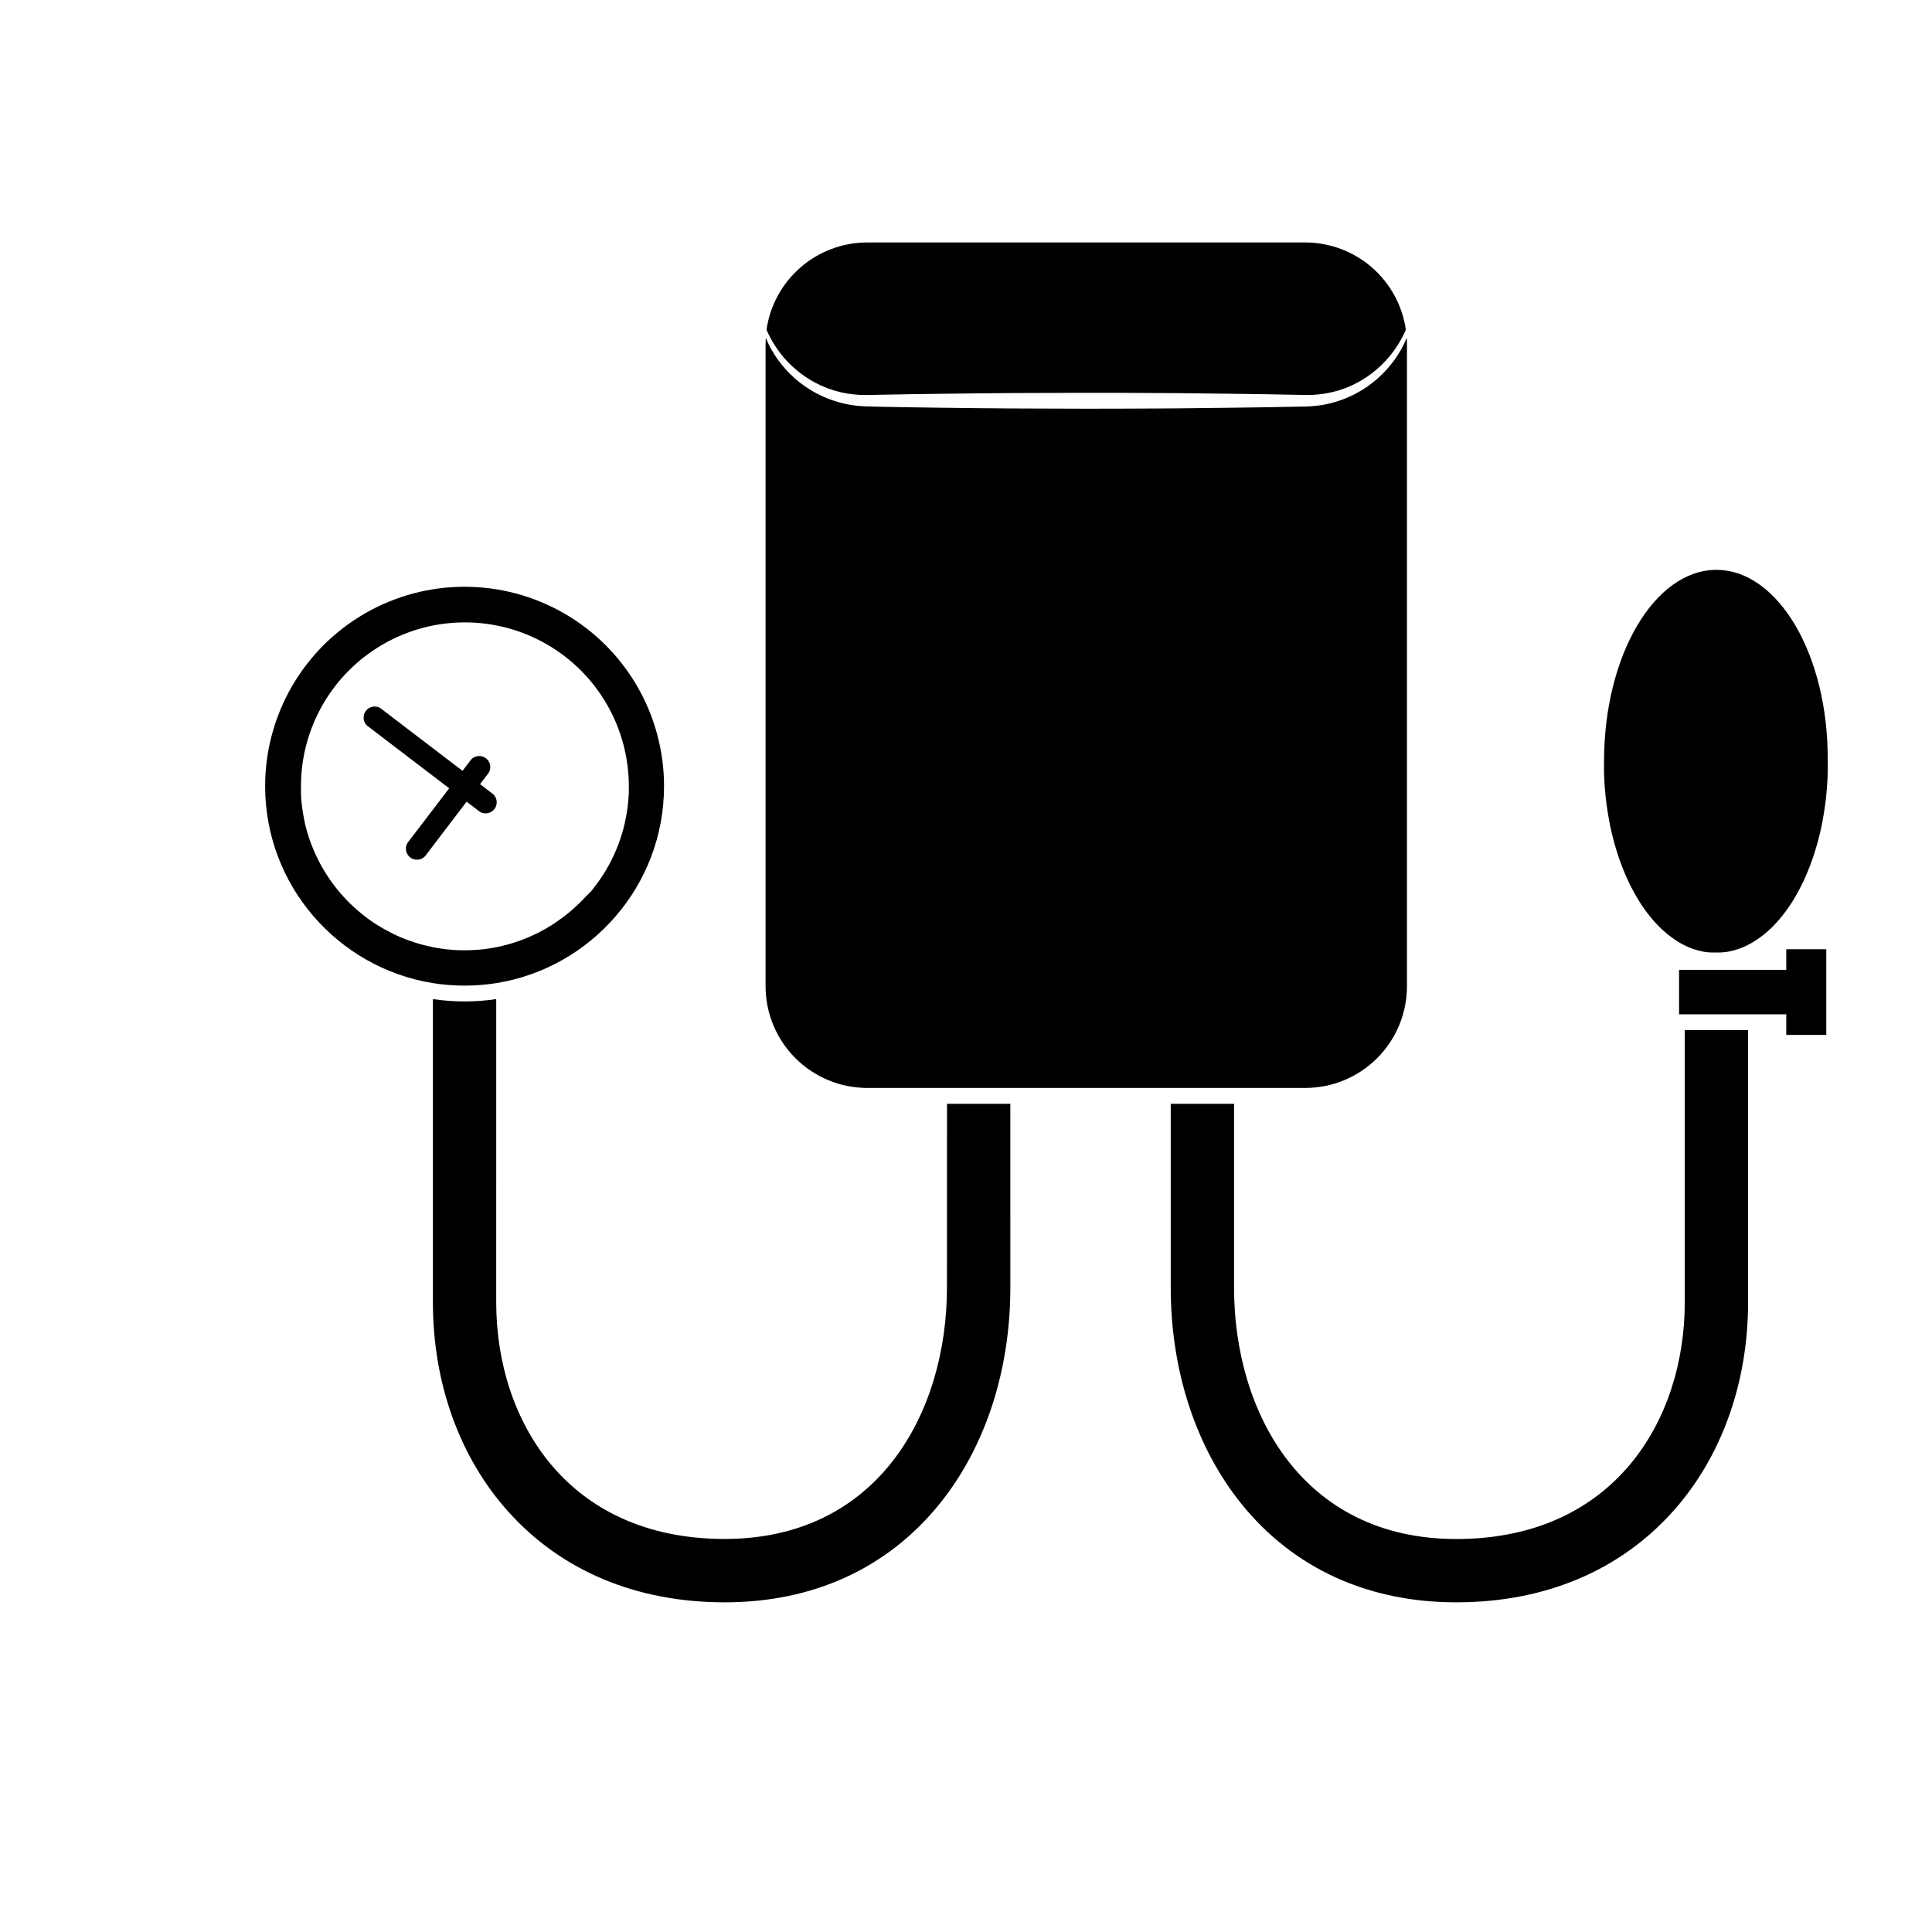
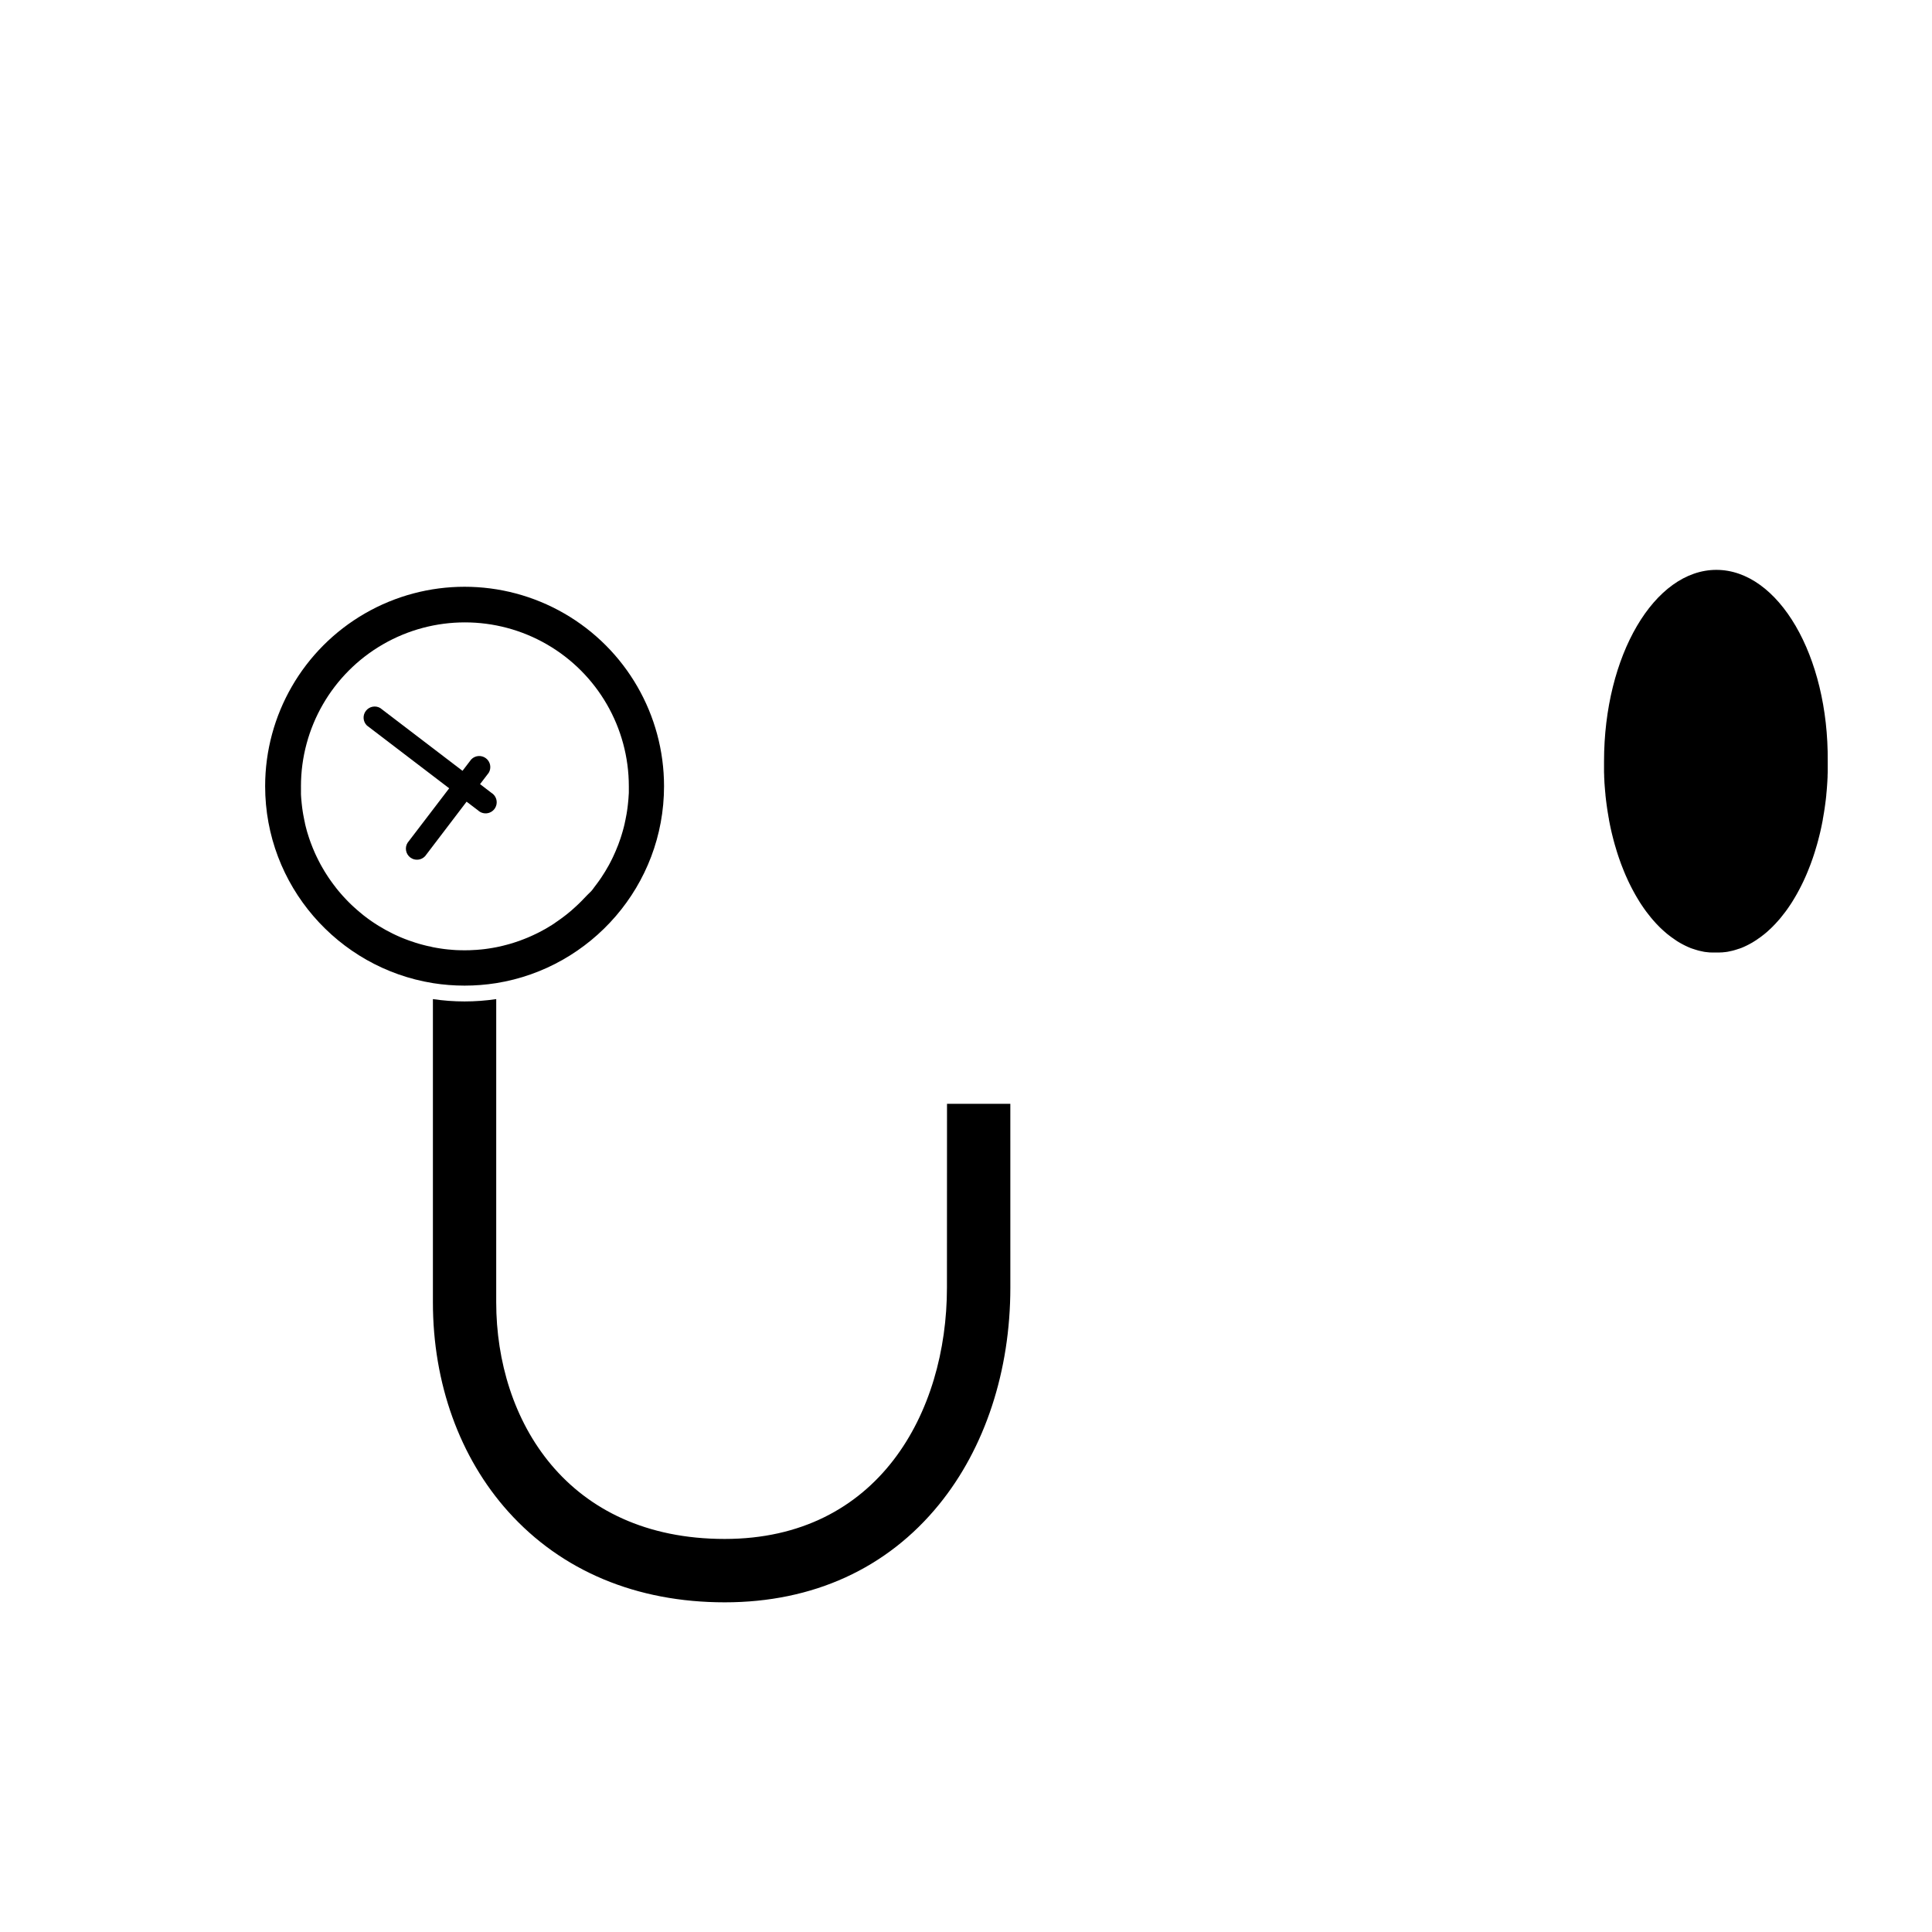
<svg xmlns="http://www.w3.org/2000/svg" fill="#000000" width="800px" height="800px" version="1.1" viewBox="144 144 512 512">
  <g>
-     <path d="m590.48 489.14c0 31.219-18.723 62.715-60.551 62.715-40.691 0-58.891-33.457-58.891-66.617v-48.719h-16.781v48.703c0 22.086 6.711 42.492 18.855 57.469 13.793 16.973 33.438 25.941 56.816 25.941 23.379 0 43.254-8.312 57.375-24.047 12.871-14.336 19.957-34.051 19.957-55.445v-72.152h-16.781z" />
    <path d="m394.95 485.22c0 33.141-18.211 66.617-58.898 66.617-41.828 0-60.551-31.496-60.551-62.715l0.004-80.348c-5.566 0.824-11.219 0.824-16.781 0v80.363c0 21.422 7.086 41.109 19.957 55.449 14.121 15.73 33.98 24.047 57.375 24.047 23.395 0 43.027-8.969 56.816-25.941 12.164-14.965 18.879-35.367 18.879-57.469l-0.004-48.707h-16.781z" />
-     <path d="m471.04 432.32h18.879c7.141-0.008 13.992-2.848 19.043-7.898 5.051-5.055 7.891-11.902 7.898-19.047v-170.2c0-0.551 0-1.098-0.051-1.641-0.863 2.09-1.969 4.066-3.301 5.894-1.273 1.75-2.727 3.363-4.34 4.809-1.812 1.605-3.809 2.988-5.953 4.113-2.348 1.223-4.84 2.133-7.422 2.707-0.676 0.137-1.352 0.285-2.047 0.371-0.695 0.082-1.41 0.168-2.137 0.234-0.359 0.035-0.684 0.039-1.027 0.055l-0.512 0.02h-0.555l-2.074 0.039c-5.566 0.105-11.441 0.23-17.516 0.281l-9.25 0.105-4.715 0.055-4.766 0.031c-6.375 0.047-12.855 0.051-19.336 0.062l-19.34-0.066c-6.375-0.023-12.656-0.129-18.73-0.188-6.074-0.059-11.941-0.18-17.516-0.281l-2.07-0.07c-0.336 0-0.699 0-1.059-0.035-0.355-0.035-0.719-0.023-1.07-0.055l0.004 0.004c-1.395-0.105-2.781-0.309-4.144-0.609-2.582-0.574-5.078-1.484-7.426-2.703-2.141-1.117-4.141-2.492-5.949-4.094-1.613-1.441-3.066-3.051-4.34-4.801-1.324-1.824-2.422-3.797-3.281-5.879-0.035 0.543-0.051 1.09-0.051 1.641v170.2c0.008 7.144 2.848 13.992 7.898 19.047 5.055 5.051 11.902 7.891 19.047 7.898z" />
-     <path d="m361.57 246.17c2.199 1.004 4.519 1.715 6.902 2.117 1.25 0.203 2.512 0.332 3.777 0.387h0.965 0.996l2.074-0.039c5.57-0.102 11.441-0.23 17.516-0.281s12.355-0.168 18.73-0.191l19.34-0.062c6.477 0 12.957 0 19.336 0.062l4.766 0.023 4.715 0.055 9.25 0.105c6.074 0.055 11.945 0.176 17.516 0.281l2.074 0.043h0.988 1.008-0.012c1.25-0.055 2.5-0.184 3.738-0.387 2.383-0.395 4.703-1.102 6.902-2.098 3.887-1.793 7.324-4.43 10.07-7.719 1.777-2.144 3.242-4.527 4.348-7.086-0.926-6.414-4.129-12.281-9.027-16.531-4.898-4.246-11.16-6.586-17.645-6.594h-116.09c-6.484 0.008-12.746 2.348-17.645 6.598-4.898 4.25-8.105 10.117-9.031 16.535 1.109 2.555 2.574 4.938 4.348 7.078 2.746 3.285 6.191 5.914 10.086 7.703z" />
    <path d="m267.12 405.2c2.809 0 5.613-0.219 8.391-0.66 25.168-4.035 44.465-25.898 44.465-52.184v-0.004c0-18.883-10.074-36.332-26.43-45.773-16.352-9.441-36.5-9.441-52.855 0-16.352 9.441-26.426 26.891-26.426 45.773 0 26.285 19.297 48.148 44.465 52.184v0.004c2.773 0.441 5.578 0.66 8.391 0.66zm-9.273-10.402h-0.004c-0.027 0.004-0.059 0.004-0.086 0l-0.84-0.191c-0.047-0.008-0.094-0.02-0.137-0.035-0.281-0.066-0.562-0.137-0.84-0.215-0.277-0.074-0.609-0.164-0.91-0.25-0.301-0.09-0.602-0.176-0.902-0.273-0.594-0.184-1.188-0.387-1.773-0.602-0.285-0.102-0.562-0.207-0.84-0.316v0.004c-0.02 0-0.039-0.008-0.055-0.02-0.223-0.082-0.418-0.172-0.664-0.266-0.094-0.031-0.184-0.066-0.273-0.109l-0.73-0.309 0.004-0.004c-0.035-0.012-0.07-0.027-0.102-0.043-0.242-0.102-0.488-0.211-0.73-0.328-0.047-0.02-0.09-0.039-0.133-0.062l-0.758-0.359c-1.27-0.621-2.504-1.305-3.707-2.047-0.176-0.105-0.352-0.219-0.523-0.328-0.25-0.156-0.5-0.32-0.742-0.48l-0.504-0.34-0.672-0.469-0.5-0.363c-0.727-0.527-1.434-1.086-2.121-1.68-0.191-0.156-0.383-0.32-0.566-0.48-0.305-0.262-0.609-0.527-0.906-0.801-0.207-0.184-0.418-0.375-0.605-0.562l-0.16-0.152c-0.191-0.184-0.383-0.371-0.566-0.555-0.051-0.047-0.098-0.098-0.145-0.145-0.172-0.172-0.34-0.344-0.504-0.516-0.32-0.328-0.633-0.664-0.941-1.004-0.215-0.234-0.418-0.477-0.637-0.723-0.219-0.242-0.453-0.523-0.672-0.793-0.219-0.262-0.418-0.523-0.637-0.793v-0.02c-0.184-0.23-0.363-0.469-0.543-0.703-0.16-0.211-0.32-0.418-0.473-0.641-0.156-0.223-0.262-0.355-0.383-0.535-0.121-0.18-0.332-0.473-0.496-0.715-0.164-0.238-0.348-0.527-0.52-0.797-0.172-0.27-0.375-0.586-0.555-0.883-0.227-0.375-0.449-0.75-0.664-1.137-0.125-0.219-0.246-0.418-0.371-0.656-0.184-0.34-0.363-0.684-0.535-1.027-0.148-0.277-0.285-0.555-0.418-0.84-0.023-0.043-0.043-0.082-0.062-0.125-0.094-0.188-0.184-0.383-0.27-0.574-0.082-0.191-0.148-0.316-0.219-0.473-0.395-0.883-0.758-1.777-1.094-2.684-0.09-0.238-0.176-0.477-0.258-0.719-0.078-0.238-0.156-0.441-0.227-0.664s-0.125-0.383-0.184-0.574c-0.094-0.281-0.18-0.566-0.262-0.84-0.078-0.273-0.145-0.48-0.207-0.727h0.008c-0.016-0.047-0.031-0.098-0.039-0.148-0.062-0.215-0.117-0.418-0.172-0.645-0.055-0.227-0.137-0.555-0.203-0.84h0.004c-0.004-0.016-0.004-0.035 0-0.055-0.07-0.293-0.133-0.586-0.191-0.883-0.105-0.48-0.195-0.969-0.281-1.457-0.051-0.281-0.098-0.566-0.137-0.84-0.043-0.273-0.09-0.578-0.125-0.871-0.023-0.195-0.051-0.418-0.07-0.594-0.02-0.176-0.047-0.348-0.059-0.523-0.039-0.305-0.066-0.613-0.09-0.922-0.02-0.18-0.035-0.359-0.047-0.547-0.012-0.184-0.031-0.418-0.043-0.648 0-0.129 0-0.258-0.02-0.387-0.02-0.129 0-0.32 0-0.477v-0.645-0.984l-0.004-0.004c0-15.523 8.281-29.863 21.723-37.625 13.441-7.762 30-7.762 43.445 0 13.441 7.762 21.723 22.102 21.723 37.625v0.984 0.48c0 0.258 0 0.508-0.035 0.762 0 0.32-0.035 0.633-0.059 0.949 0 0.172-0.023 0.344-0.043 0.512-0.02 0.309-0.051 0.617-0.09 0.922 0 0.176-0.035 0.348-0.059 0.523s-0.047 0.398-0.07 0.594c-0.039 0.293-0.078 0.582-0.125 0.871-0.047 0.289-0.09 0.566-0.137 0.84-0.082 0.488-0.176 0.973-0.281 1.457-0.059 0.293-0.121 0.586-0.191 0.883l-0.004 0.004c0.004 0.02 0.004 0.039 0 0.055-0.062 0.277-0.129 0.559-0.203 0.84-0.039 0.152-0.074 0.301-0.117 0.449-0.043 0.148-0.105 0.418-0.164 0.605-0.02 0.078-0.043 0.16-0.066 0.234-0.09 0.316-0.18 0.629-0.281 0.941-0.102 0.309-0.172 0.547-0.266 0.84-0.379 1.156-0.812 2.285-1.293 3.391-0.105 0.25-0.219 0.504-0.332 0.75-0.113 0.246-0.25 0.551-0.383 0.84-0.055 0.117-0.109 0.234-0.168 0.348-0.059 0.113-0.164 0.336-0.25 0.504-0.133 0.277-0.277 0.551-0.418 0.816l-0.281 0.523c-0.605 1.098-1.25 2.16-1.941 3.191-0.164 0.246-0.332 0.492-0.504 0.734-0.117 0.176-0.242 0.352-0.375 0.527-0.129 0.176-0.207 0.285-0.309 0.418-0.105 0.133-0.227 0.309-0.348 0.465-0.059 0.082-0.125 0.168-0.191 0.25-0.145 0.188-0.289 0.375-0.418 0.559v0.004c0.004 0.008 0.004 0.016 0 0.023l-0.555 0.684c-0.695 0.668-1.363 1.34-1.996 2.012-0.188 0.203-0.383 0.418-0.574 0.602v-0.004c-0.031 0.035-0.062 0.066-0.098 0.098-0.18 0.184-0.359 0.363-0.547 0.543l0.004-0.004c-0.039 0.043-0.082 0.086-0.125 0.121-0.16 0.156-0.324 0.316-0.492 0.465-0.445 0.418-0.898 0.84-1.359 1.23-0.207 0.18-0.418 0.355-0.625 0.527-0.547 0.457-1.105 0.902-1.68 1.324-0.203 0.152-0.418 0.301-0.609 0.449-0.328 0.238-0.66 0.473-0.996 0.699-0.195 0.137-0.418 0.273-0.602 0.418l0.008 0.008c-0.023 0.02-0.051 0.039-0.082 0.055-0.215 0.145-0.418 0.281-0.641 0.418-1.066 0.684-2.168 1.316-3.297 1.891-0.273 0.145-0.551 0.281-0.84 0.418-0.289 0.137-0.504 0.242-0.758 0.359l-0.004 0.004c-0.043 0.023-0.086 0.047-0.133 0.062-0.242 0.113-0.488 0.223-0.73 0.328-0.031 0.02-0.062 0.035-0.102 0.047l-0.758 0.324v-0.004c-0.051 0.027-0.102 0.047-0.156 0.066-0.258 0.105-0.512 0.211-0.773 0.305-0.359 0.148-0.727 0.281-1.094 0.418-0.512 0.184-1.031 0.355-1.555 0.52-0.301 0.098-0.602 0.184-0.902 0.273-0.301 0.09-0.605 0.172-0.91 0.25-0.305 0.078-0.559 0.148-0.84 0.215v0.004c-0.043 0.016-0.09 0.027-0.137 0.031l-0.84 0.203c-0.305 0.066-0.613 0.133-0.922 0.191-0.309 0.059-0.68 0.129-1.023 0.188s-0.684 0.113-1.027 0.164c-0.344 0.051-0.691 0.102-1.039 0.145-0.348 0.043-0.688 0.078-1.031 0.113h-0.059c-0.336 0.035-0.672 0.062-1.008 0.09-0.602 0.047-1.203 0.074-1.812 0.094-0.461 0-0.922 0.023-1.387 0.023-0.465 0-0.926 0-1.387-0.023-0.609 0-1.211-0.047-1.812-0.094-0.336-0.023-0.672-0.055-1.008-0.09h-0.059c-0.344-0.035-0.688-0.07-1.031-0.113-0.348-0.043-0.695-0.09-1.039-0.145-0.344-0.055-0.688-0.105-1.027-0.164-0.34-0.059-0.684-0.121-1.023-0.188-0.348-0.066-0.613-0.164-0.91-0.23z" />
    <path d="m270.69 358.76c0.605 0.566 1.422 0.848 2.246 0.781 0.828-0.07 1.586-0.484 2.09-1.145 0.504-0.66 0.703-1.5 0.555-2.316-0.152-0.812-0.637-1.527-1.344-1.965l-3.019-2.312 2.309-3.019c0.762-1.281 0.438-2.934-0.75-3.836-1.191-0.902-2.867-0.77-3.898 0.309l-2.309 3.019-21.812-16.648c-1.281-0.738-2.906-0.41-3.801 0.766-0.898 1.172-0.781 2.828 0.27 3.867l21.812 16.645-11.023 14.434c-0.809 1.285-0.5 2.973 0.703 3.894 1.207 0.922 2.914 0.77 3.941-0.344l10.992-14.438z" />
    <path d="m598.87 295.02c-16.438 0-29.785 22.723-29.785 50.758v1.078 0.754 0.562 0.477c0 0.281 0.02 0.559 0.035 0.84v0.074 0.184 0.105c0 0.352 0.035 0.699 0.055 1.043v0.098c0 0.371 0.047 0.738 0.074 1.102 0 0.125 0 0.258 0.031 0.383v0.02 0.055c0.023 0.32 0.051 0.637 0.078 0.957 0.035 0.383 0.07 0.758 0.109 1.133v0.121c0.035 0.336 0.07 0.672 0.113 1.004l0.039 0.332c0.039 0.328 0.078 0.656 0.125 0.977 0.055 0.418 0.109 0.84 0.172 1.234 0.051 0.336 0.102 0.668 0.156 1 0.055 0.332 0.109 0.664 0.168 0.988 0 0.145 0.047 0.285 0.074 0.418l0.062 0.344v0.078l0.039 0.191v0.047c0.07 0.391 0.152 0.781 0.23 1.168 0.055 0.258 0.105 0.512 0.16 0.77 0.055 0.258 0.113 0.508 0.168 0.758 0.043 0.188 0.09 0.379 0.129 0.562 0.066 0.285 0.133 0.566 0.207 0.84 0.098 0.418 0.203 0.801 0.305 1.199 0.105 0.398 0.195 0.738 0.301 1.102 0.18 0.645 0.375 1.281 0.57 1.91 0.094 0.297 0.188 0.59 0.285 0.887 0.098 0.293 0.191 0.586 0.293 0.875 0.102 0.289 0.242 0.691 0.371 1.035 0.023 0.078 0.055 0.16 0.082 0.238 0.031 0.078 0.039 0.098 0.055 0.148l0.227 0.594c0.188 0.5 0.387 0.988 0.586 1.477 0.105 0.262 0.215 0.523 0.328 0.781l0.062 0.152 0.02 0.047 0.207 0.465c0.16 0.355 0.32 0.707 0.48 1.059l0.051 0.113 0.039 0.074 0.277 0.578c0.094 0.191 0.188 0.383 0.285 0.57 0.129 0.262 0.262 0.516 0.395 0.773 0.133 0.258 0.262 0.496 0.395 0.738l0.301 0.547 0.32 0.562 0.301 0.512 0.316 0.523c0.137 0.23 0.281 0.461 0.418 0.688l0.383 0.586c0.172 0.262 0.344 0.516 0.52 0.77l0.164 0.234 0.25 0.355c0.082 0.121 0.172 0.238 0.258 0.352l0.105 0.148c0.133 0.18 0.27 0.359 0.418 0.535 0.184 0.242 0.371 0.48 0.566 0.719l0.328 0.418c0.133 0.168 0.273 0.332 0.418 0.492 0.59 0.688 1.195 1.34 1.812 1.949l0.258 0.25c0.09 0.082 0.176 0.164 0.262 0.246 0.148 0.145 0.297 0.285 0.453 0.418 0.25 0.234 0.512 0.461 0.77 0.676l0.355 0.297 0.543 0.418c0.18 0.137 0.359 0.277 0.547 0.418l0.418 0.285c0.145 0.105 0.285 0.203 0.418 0.297l0.051 0.035c0.148 0.102 0.289 0.195 0.418 0.289l0.336 0.215c0.211 0.129 0.418 0.258 0.637 0.379s0.359 0.207 0.547 0.301l0.23 0.121 0.309 0.16 0.359 0.176 0.445 0.207 0.195 0.09 0.613 0.258v0.012c0.055 0.023 0.109 0.043 0.164 0.062h0.031c0.137 0.059 0.277 0.105 0.418 0.156h0.047l0.473 0.16c0.074 0.031 0.152 0.051 0.227 0.07s0.219 0.07 0.328 0.102l0.328 0.094 0.359 0.098h0.031l0.125 0.031c0.332 0.082 0.664 0.156 1 0.215l0.297 0.055h0.074l0.328 0.051h0.094l0.266 0.035h0.051c0.16 0.023 0.32 0.039 0.477 0.051h0.312c0.113 0 0.227 0 0.344 0.023h0.109v-0.008c0.059 0.004 0.121 0.004 0.18 0h0.117 0.57 0.57 0.117c0.062 0.004 0.121 0.004 0.184 0h0.109c0.117 0 0.23 0 0.344-0.023h0.312l0.477-0.051h0.051l0.266-0.035h0.094l0.328-0.051h0.074l0.297-0.055c0.336-0.059 0.668-0.129 1-0.215l0.125-0.031h0.031l0.359-0.098 0.328-0.094 0.328-0.102c0.074-0.02 0.152-0.043 0.227-0.07l0.473-0.16h0.047c0.137-0.051 0.277-0.098 0.418-0.156h0.031l0.164-0.062 0.613-0.258 0.195-0.09 0.445-0.207 0.359-0.176 0.309-0.16 0.23-0.121c0.184-0.098 0.363-0.195 0.547-0.301 0.18-0.105 0.418-0.246 0.637-0.379l0.336-0.215c0.148-0.094 0.297-0.188 0.441-0.289l0.051-0.035c0.148-0.098 0.289-0.191 0.418-0.297l0.418-0.285c0.184-0.133 0.363-0.273 0.547-0.418l0.543-0.418 0.355-0.297c0.258-0.215 0.516-0.418 0.77-0.676 0.156-0.133 0.305-0.277 0.453-0.418l0.262-0.246 0.258-0.25c0.617-0.613 1.219-1.262 1.812-1.949 0.137-0.16 0.277-0.324 0.418-0.492l0.328-0.418c0.18-0.219 0.355-0.441 0.523-0.664l0.043-0.055c0.137-0.176 0.273-0.355 0.418-0.535l0.105-0.148c0.082-0.113 0.172-0.23 0.258-0.352l0.25-0.355 0.164-0.234c0.176-0.25 0.348-0.508 0.52-0.77l0.383-0.586c0.148-0.227 0.289-0.457 0.418-0.688l0.316-0.523c0.105-0.168 0.207-0.34 0.301-0.512l0.32-0.562 0.301-0.547c0.133-0.242 0.266-0.492 0.395-0.738 0.129-0.246 0.266-0.512 0.395-0.773 0.098-0.188 0.191-0.379 0.285-0.57l0.277-0.578 0.039-0.074 0.051-0.113c0.164-0.348 0.324-0.699 0.48-1.059 0.07-0.156 0.137-0.309 0.207-0.465l0.02-0.047 0.062-0.152c0.113-0.254 0.223-0.516 0.328-0.781 0.203-0.488 0.398-0.977 0.586-1.477l0.227-0.594c0-0.051 0.039-0.098 0.055-0.148 0.016-0.051 0.059-0.16 0.082-0.238 0.125-0.344 0.25-0.688 0.371-1.035 0.117-0.348 0.195-0.582 0.293-0.875s0.191-0.586 0.285-0.887c0.195-0.629 0.391-1.258 0.57-1.91 0.105-0.363 0.207-0.734 0.301-1.102 0.098-0.371 0.211-0.797 0.305-1.199 0.07-0.281 0.137-0.562 0.207-0.84 0.043-0.184 0.09-0.375 0.129-0.562 0.055-0.25 0.113-0.504 0.168-0.758 0.055-0.258 0.105-0.512 0.16-0.77 0.078-0.387 0.16-0.777 0.23-1.168v-0.047l0.039-0.191v-0.078l0.062-0.344c0.031-0.137 0.055-0.281 0.074-0.418 0.059-0.328 0.113-0.66 0.168-0.988 0.055-0.332 0.105-0.664 0.156-1 0.062-0.418 0.117-0.816 0.172-1.234 0.047-0.324 0.09-0.648 0.125-0.977 0-0.109 0.023-0.219 0.043-0.332 0.039-0.332 0.074-0.668 0.109-1.004v-0.121c0.039-0.375 0.074-0.75 0.109-1.133 0.031-0.32 0.055-0.637 0.078-0.957v-0.055-0.02c0-0.125 0.02-0.258 0.031-0.383 0.031-0.363 0.055-0.734 0.074-1.102v-0.098c0.02-0.344 0.043-0.691 0.055-1.043v-0.105-0.184-0.074c0-0.277 0.02-0.555 0.035-0.84v-0.477-0.562-0.754-1.078c0.254-28.035-13.074-50.762-29.508-50.762z" />
-     <path d="m617.38 401.02h-28.41v11.781h28.41v5.461h10.602v-22.703h-10.602z" />
  </g>
</svg>